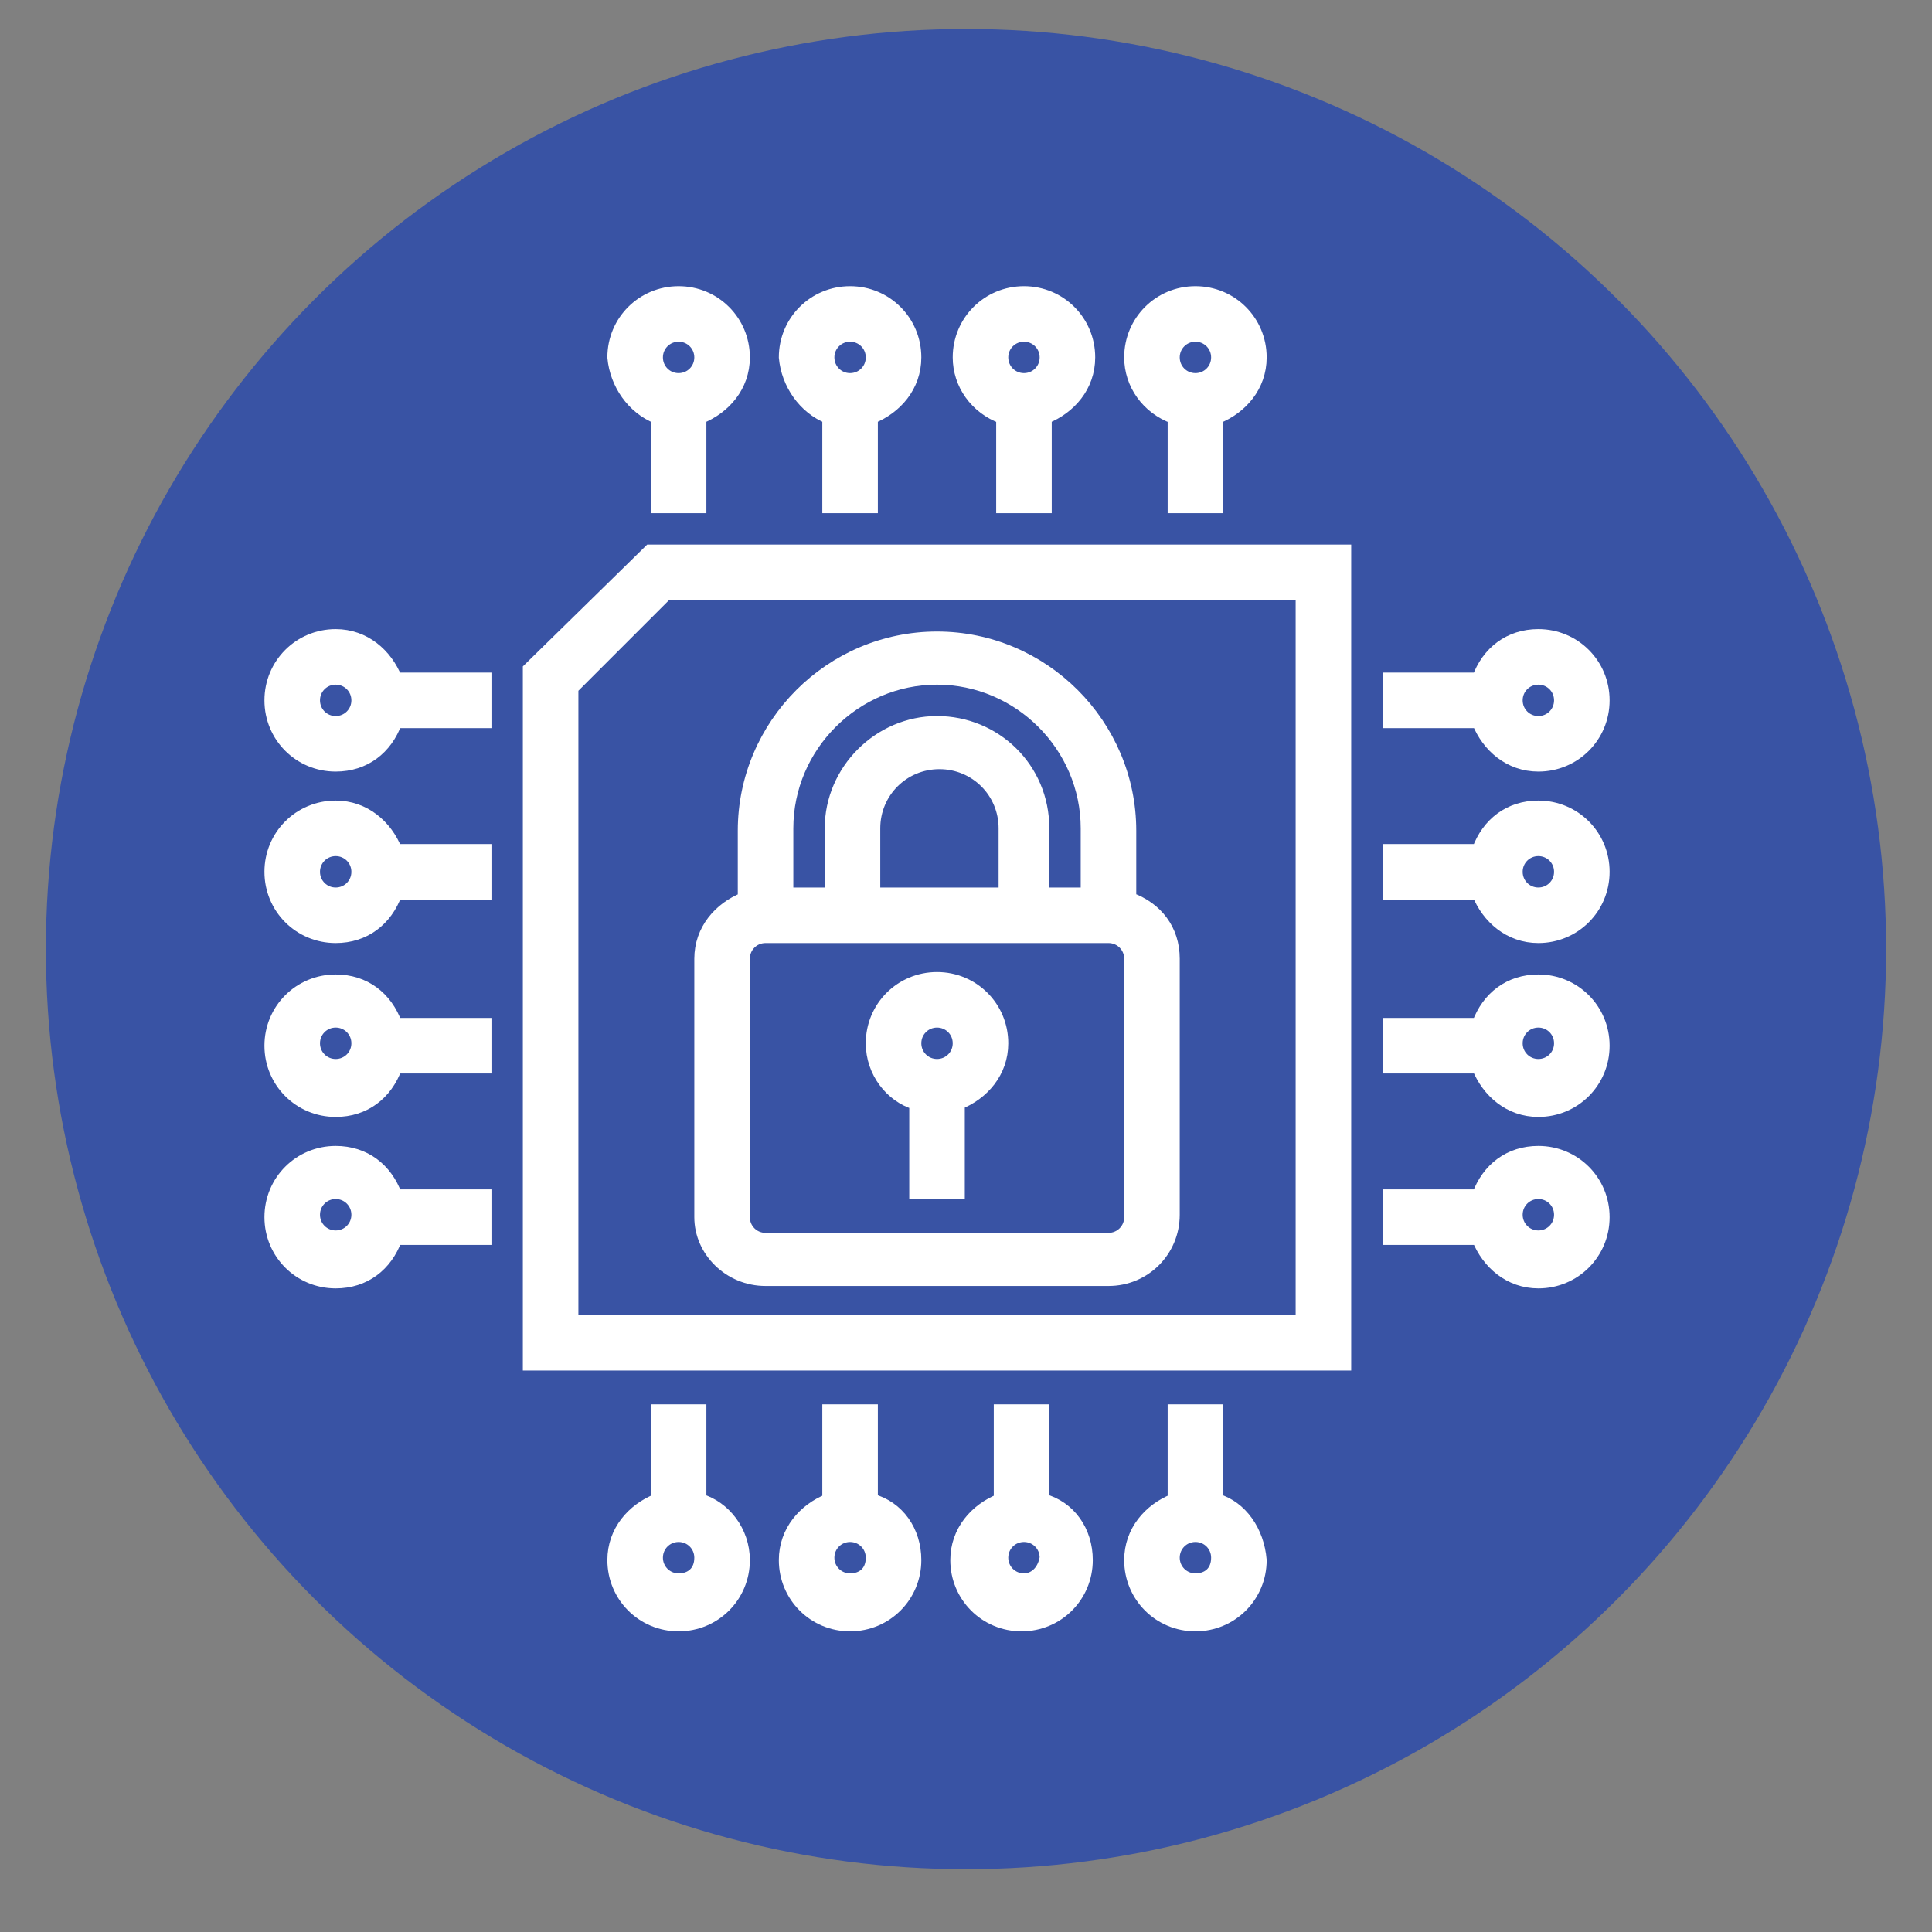
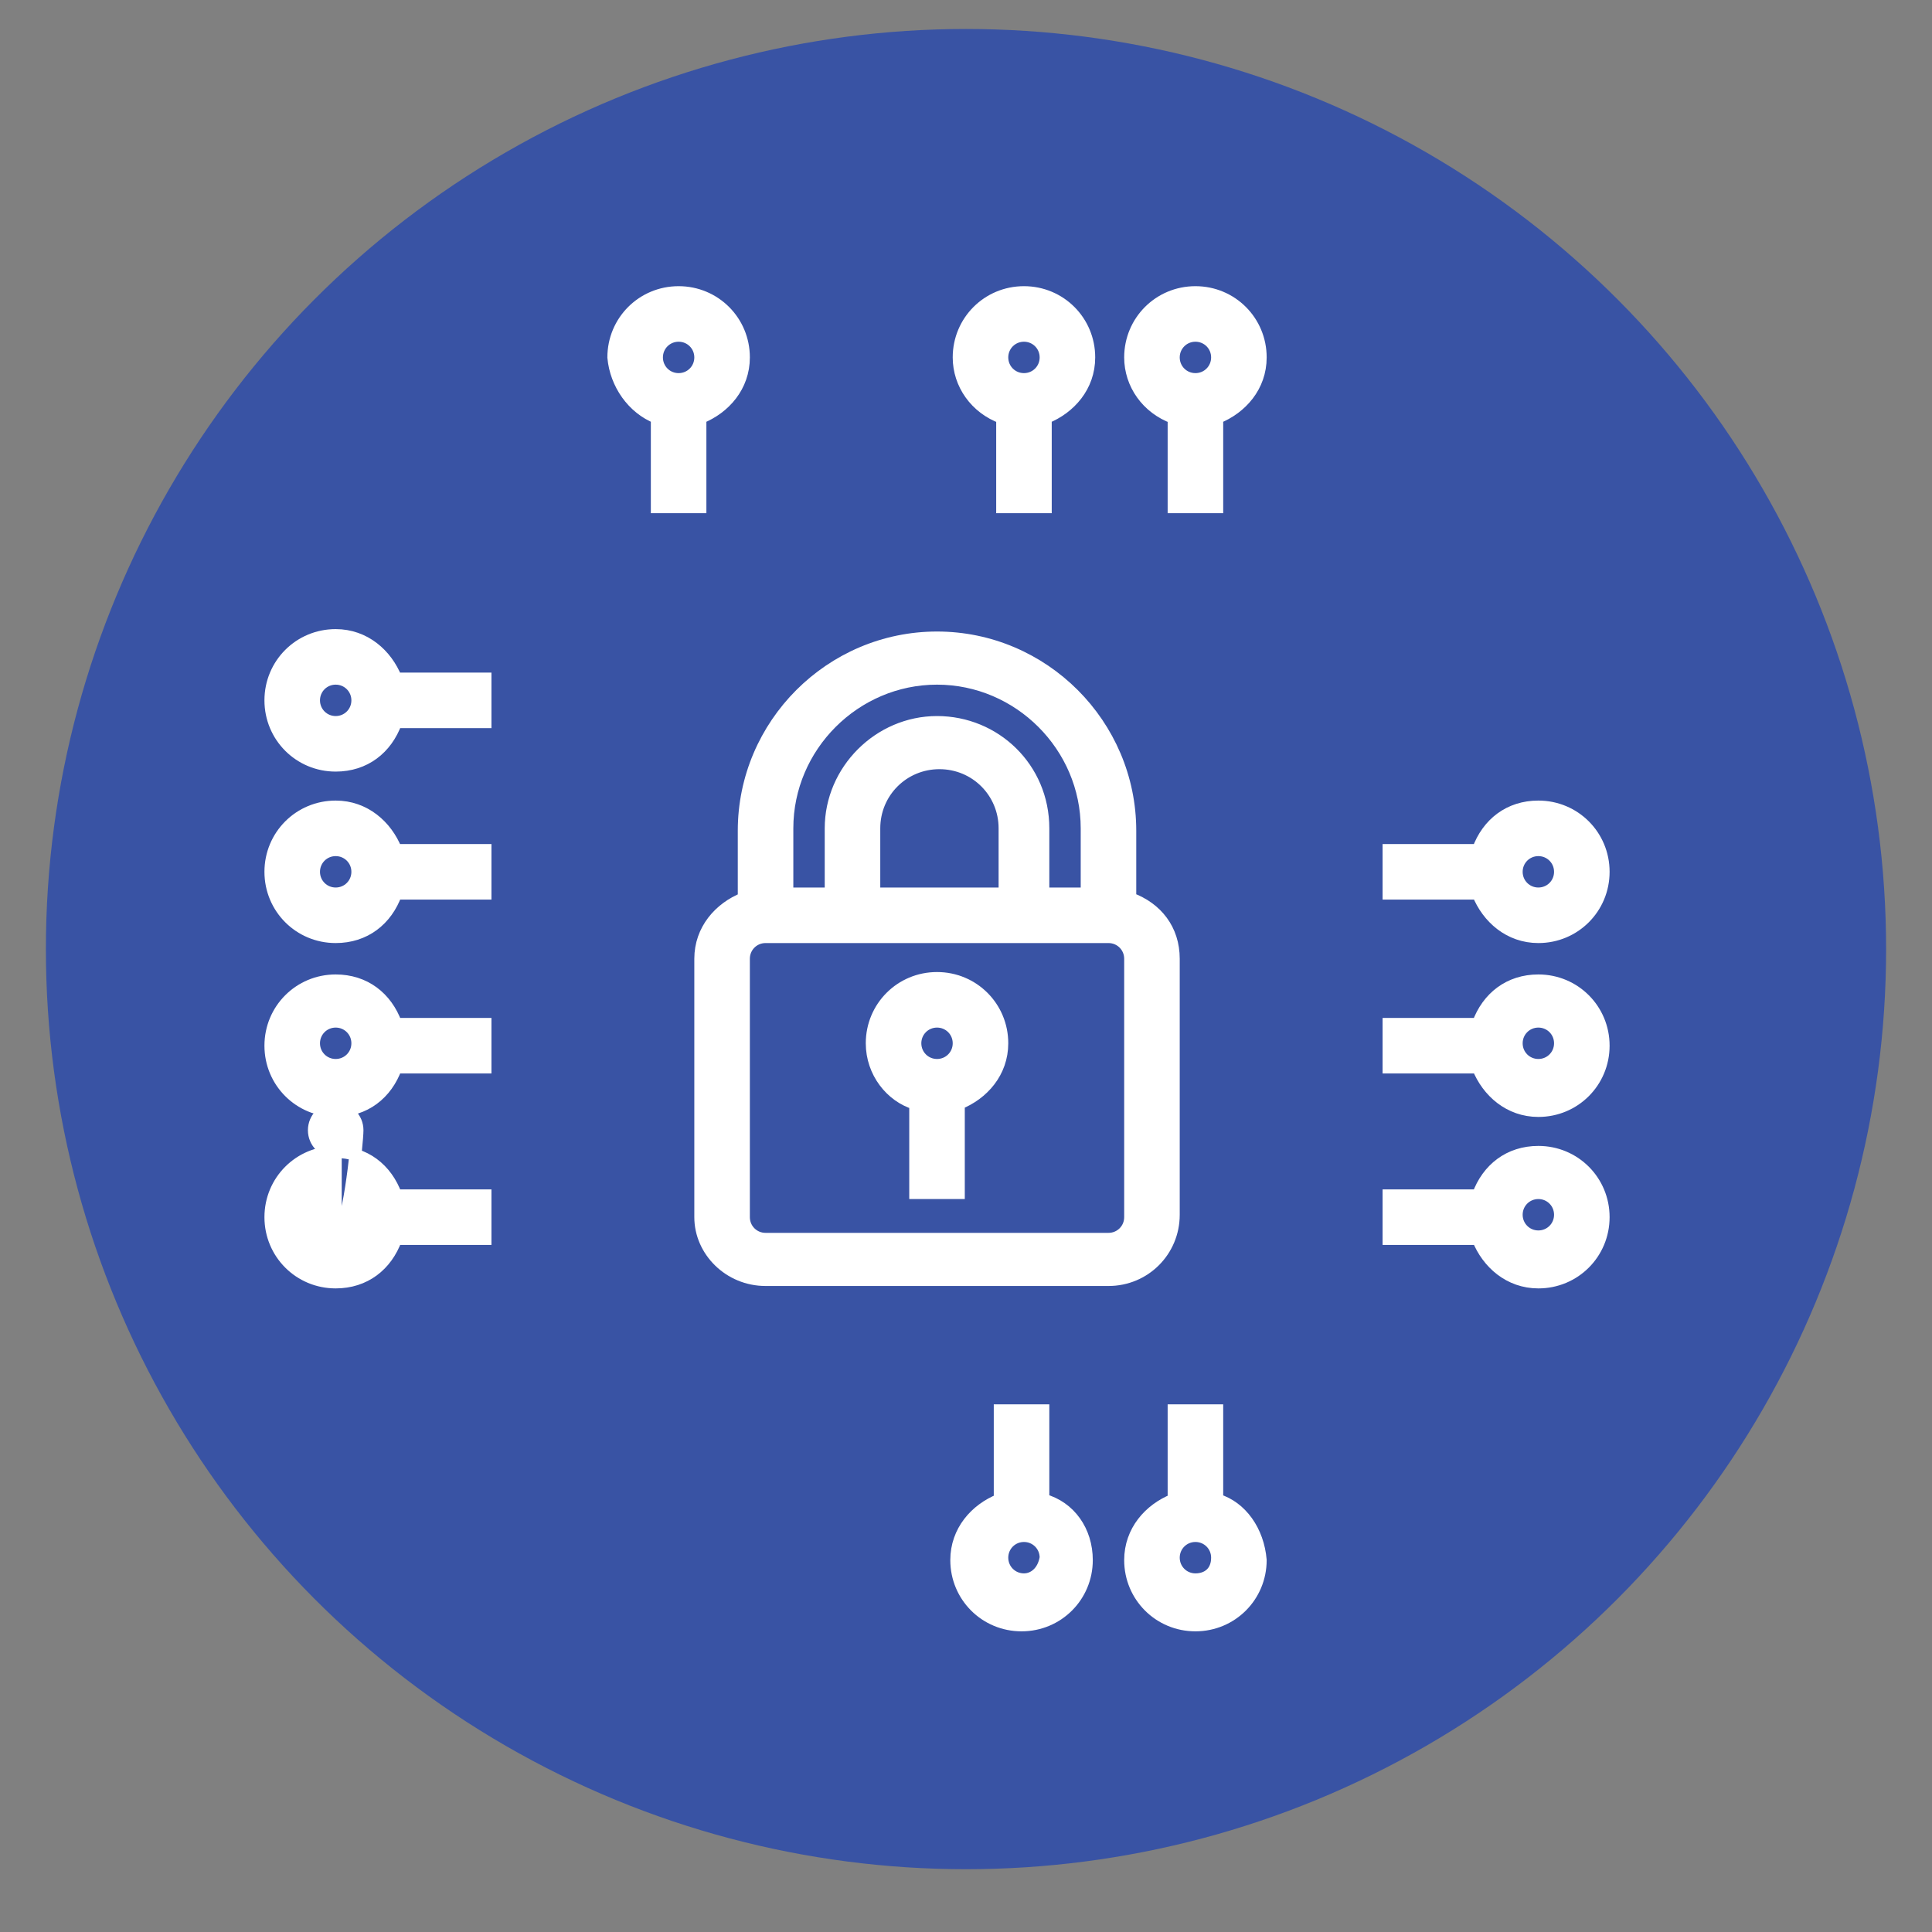
<svg xmlns="http://www.w3.org/2000/svg" version="1.1" x="0px" y="0px" viewBox="0 0 80 80" style="enable-background:new 0 0 80 80;" xml:space="preserve">
  <rect x="0" y="0" width="80" height="80" fill="#808080" stroke="none" />
  <style type="text/css">
	.st0{fill:#3953A4;}
	.st1{fill:#FFFFFF;stroke:#FFFFFF;stroke-width:0.5;stroke-miterlimit:10;}
</style>
  <g id="Layer_1">
    <circle class="st0" cx="40" cy="39.3" r="38.1" />
  </g>
  <g id="Layer_2">
    <g>
      <path class="st1" d="M27.2,17.3V21H29v-3.7c1-0.4,1.8-1.3,1.8-2.5c0-1.5-1.2-2.7-2.7-2.7c-1.5,0-2.7,1.2-2.7,2.7    C25.5,15.9,26.2,16.9,27.2,17.3z M28.1,13.9c0.5,0,0.9,0.4,0.9,0.9c0,0.5-0.4,0.9-0.9,0.9s-0.9-0.4-0.9-0.9    C27.2,14.3,27.6,13.9,28.1,13.9z" />
-       <path class="st1" d="M34.3,17.3V21h1.8v-3.7c1-0.4,1.8-1.3,1.8-2.5c0-1.5-1.2-2.7-2.7-2.7c-1.5,0-2.7,1.2-2.7,2.7    C32.6,15.9,33.3,16.9,34.3,17.3z M35.2,13.9c0.5,0,0.9,0.4,0.9,0.9c0,0.5-0.4,0.9-0.9,0.9c-0.5,0-0.9-0.4-0.9-0.9    C34.3,14.3,34.7,13.9,35.2,13.9z" />
      <path class="st1" d="M41.5,17.3V21h1.8v-3.7c1-0.4,1.8-1.3,1.8-2.5c0-1.5-1.2-2.7-2.7-2.7c-1.5,0-2.7,1.2-2.7,2.7    C39.7,15.9,40.4,16.9,41.5,17.3z M42.4,13.9c0.5,0,0.9,0.4,0.9,0.9c0,0.5-0.4,0.9-0.9,0.9s-0.9-0.4-0.9-0.9    C41.5,14.3,41.9,13.9,42.4,13.9z" />
      <path class="st1" d="M48.6,17.3V21h1.8v-3.7c1-0.4,1.8-1.3,1.8-2.5c0-1.5-1.2-2.7-2.7-2.7s-2.7,1.2-2.7,2.7    C46.8,15.9,47.5,16.9,48.6,17.3z M49.5,13.9c0.5,0,0.9,0.4,0.9,0.9c0,0.5-0.4,0.9-0.9,0.9s-0.9-0.4-0.9-0.9    C48.6,14.3,49,13.9,49.5,13.9z" />
-       <path class="st1" d="M13.9,47.7c-1.5,0-2.7,1.2-2.7,2.7s1.2,2.7,2.7,2.7c1.2,0,2.1-0.7,2.5-1.8h3.7v-1.8h-3.7    C16,48.4,15.1,47.7,13.9,47.7z M13.9,51.2c-0.5,0-0.9-0.4-0.9-0.9s0.4-0.9,0.9-0.9s0.9,0.4,0.9,0.9S14.4,51.2,13.9,51.2z" />
+       <path class="st1" d="M13.9,47.7c-1.5,0-2.7,1.2-2.7,2.7s1.2,2.7,2.7,2.7c1.2,0,2.1-0.7,2.5-1.8h3.7v-1.8h-3.7    C16,48.4,15.1,47.7,13.9,47.7z c-0.5,0-0.9-0.4-0.9-0.9s0.4-0.9,0.9-0.9s0.9,0.4,0.9,0.9S14.4,51.2,13.9,51.2z" />
      <path class="st1" d="M13.9,40.6c-1.5,0-2.7,1.2-2.7,2.7s1.2,2.7,2.7,2.7c1.2,0,2.1-0.7,2.5-1.8h3.7v-1.8h-3.7    C16,41.3,15.1,40.6,13.9,40.6z M13.9,44.1c-0.5,0-0.9-0.4-0.9-0.9s0.4-0.9,0.9-0.9s0.9,0.4,0.9,0.9S14.4,44.1,13.9,44.1z" />
      <path class="st1" d="M13.9,33.4c-1.5,0-2.7,1.2-2.7,2.7c0,1.5,1.2,2.7,2.7,2.7c1.2,0,2.1-0.7,2.5-1.8h3.7v-1.8h-3.7    C16,34.2,15.1,33.4,13.9,33.4z M13.9,37c-0.5,0-0.9-0.4-0.9-0.9c0-0.5,0.4-0.9,0.9-0.9s0.9,0.4,0.9,0.9C14.8,36.6,14.4,37,13.9,37    z" />
      <path class="st1" d="M13.9,26.3c-1.5,0-2.7,1.2-2.7,2.7c0,1.5,1.2,2.7,2.7,2.7c1.2,0,2.1-0.7,2.5-1.8h3.7v-1.8h-3.7    C16,27.1,15.1,26.3,13.9,26.3z M13.9,29.9c-0.5,0-0.9-0.4-0.9-0.9c0-0.5,0.4-0.9,0.9-0.9s0.9,0.4,0.9,0.9    C14.8,29.5,14.4,29.9,13.9,29.9z" />
      <path class="st1" d="M50.4,62.1v-3.7h-1.8v3.7c-1,0.4-1.8,1.3-1.8,2.5c0,1.5,1.2,2.7,2.7,2.7s2.7-1.2,2.7-2.7    C52.1,63.4,51.4,62.4,50.4,62.1z M49.5,65.4c-0.5,0-0.9-0.4-0.9-0.9c0-0.5,0.4-0.9,0.9-0.9s0.9,0.4,0.9,0.9    C50.4,65.1,50,65.4,49.5,65.4z" />
      <path class="st1" d="M43.2,62.1v-3.7h-1.8v3.7c-1,0.4-1.8,1.3-1.8,2.5c0,1.5,1.2,2.7,2.7,2.7c1.5,0,2.7-1.2,2.7-2.7    C45,63.4,44.3,62.4,43.2,62.1z M42.4,65.4c-0.5,0-0.9-0.4-0.9-0.9c0-0.5,0.4-0.9,0.9-0.9s0.9,0.4,0.9,0.9    C43.2,65.1,42.8,65.4,42.4,65.4z" />
-       <path class="st1" d="M36.1,62.1v-3.7h-1.8v3.7c-1,0.4-1.8,1.3-1.8,2.5c0,1.5,1.2,2.7,2.7,2.7c1.5,0,2.7-1.2,2.7-2.7    C37.9,63.4,37.2,62.4,36.1,62.1z M35.2,65.4c-0.5,0-0.9-0.4-0.9-0.9c0-0.5,0.4-0.9,0.9-0.9c0.5,0,0.9,0.4,0.9,0.9    C36.1,65.1,35.7,65.4,35.2,65.4z" />
-       <path class="st1" d="M29,62.1v-3.7h-1.8v3.7c-1,0.4-1.8,1.3-1.8,2.5c0,1.5,1.2,2.7,2.7,2.7c1.5,0,2.7-1.2,2.7-2.7    C30.8,63.4,30,62.4,29,62.1z M28.1,65.4c-0.5,0-0.9-0.4-0.9-0.9c0-0.5,0.4-0.9,0.9-0.9s0.9,0.4,0.9,0.9    C29,65.1,28.6,65.4,28.1,65.4z" />
-       <path class="st1" d="M63.7,31.7c1.5,0,2.7-1.2,2.7-2.7c0-1.5-1.2-2.7-2.7-2.7c-1.2,0-2.1,0.7-2.5,1.8h-3.7v1.8h3.7    C61.6,30.9,62.5,31.7,63.7,31.7z M63.7,28.1c0.5,0,0.9,0.4,0.9,0.9c0,0.5-0.4,0.9-0.9,0.9s-0.9-0.4-0.9-0.9    C62.8,28.5,63.2,28.1,63.7,28.1z" />
      <path class="st1" d="M63.7,33.4c-1.2,0-2.1,0.7-2.5,1.8h-3.7V37h3.7c0.4,1,1.3,1.8,2.5,1.8c1.5,0,2.7-1.2,2.7-2.7    C66.4,34.6,65.2,33.4,63.7,33.4z M63.7,37c-0.5,0-0.9-0.4-0.9-0.9c0-0.5,0.4-0.9,0.9-0.9s0.9,0.4,0.9,0.9    C64.6,36.6,64.2,37,63.7,37z" />
      <path class="st1" d="M63.7,40.6c-1.2,0-2.1,0.7-2.5,1.8h-3.7v1.8h3.7c0.4,1,1.3,1.8,2.5,1.8c1.5,0,2.7-1.2,2.7-2.7    S65.2,40.6,63.7,40.6z M63.7,44.1c-0.5,0-0.9-0.4-0.9-0.9s0.4-0.9,0.9-0.9s0.9,0.4,0.9,0.9S64.2,44.1,63.7,44.1z" />
      <path class="st1" d="M63.7,47.7c-1.2,0-2.1,0.7-2.5,1.8h-3.7v1.8h3.7c0.4,1,1.3,1.8,2.5,1.8c1.5,0,2.7-1.2,2.7-2.7    S65.2,47.7,63.7,47.7z M63.7,51.2c-0.5,0-0.9-0.4-0.9-0.9s0.4-0.9,0.9-0.9s0.9,0.4,0.9,0.9S64.2,51.2,63.7,51.2z" />
      <path class="st1" d="M31.7,53h14.2c1.5,0,2.7-1.2,2.7-2.7V39.7c0-1.2-0.7-2.1-1.8-2.5v-2.8c0-4.4-3.6-8-8-8s-8,3.6-8,8v2.8    c-1,0.4-1.8,1.3-1.8,2.5v10.7C29,51.8,30.2,53,31.7,53z M38.8,28.1c3.4,0,6.2,2.8,6.2,6.2V37h-1.8v-2.7c0-2.5-2-4.4-4.4-4.4    s-4.4,2-4.4,4.4V37h-1.8v-2.7C32.6,30.9,35.4,28.1,38.8,28.1z M41.5,37h-5.3v-2.7c0-1.5,1.2-2.7,2.7-2.7s2.7,1.2,2.7,2.7V37z     M30.8,39.7c0-0.5,0.4-0.9,0.9-0.9h14.2c0.5,0,0.9,0.4,0.9,0.9v10.7c0,0.5-0.4,0.9-0.9,0.9H31.7c-0.5,0-0.9-0.4-0.9-0.9V39.7z" />
      <path class="st1" d="M37.9,45.7v3.7h1.8v-3.7c1-0.4,1.8-1.3,1.8-2.5c0-1.5-1.2-2.7-2.7-2.7s-2.7,1.2-2.7,2.7    C36.1,44.4,36.9,45.4,37.9,45.7z M38.8,42.3c0.5,0,0.9,0.4,0.9,0.9s-0.4,0.9-0.9,0.9s-0.9-0.4-0.9-0.9S38.3,42.3,38.8,42.3z" />
-       <path class="st1" d="M21.9,27.7v28.8h33.8V22.8H26.9L21.9,27.7z M53.9,24.5v30.2H23.7V28.5l3.9-3.9H53.9z" />
    </g>
  </g>
</svg>